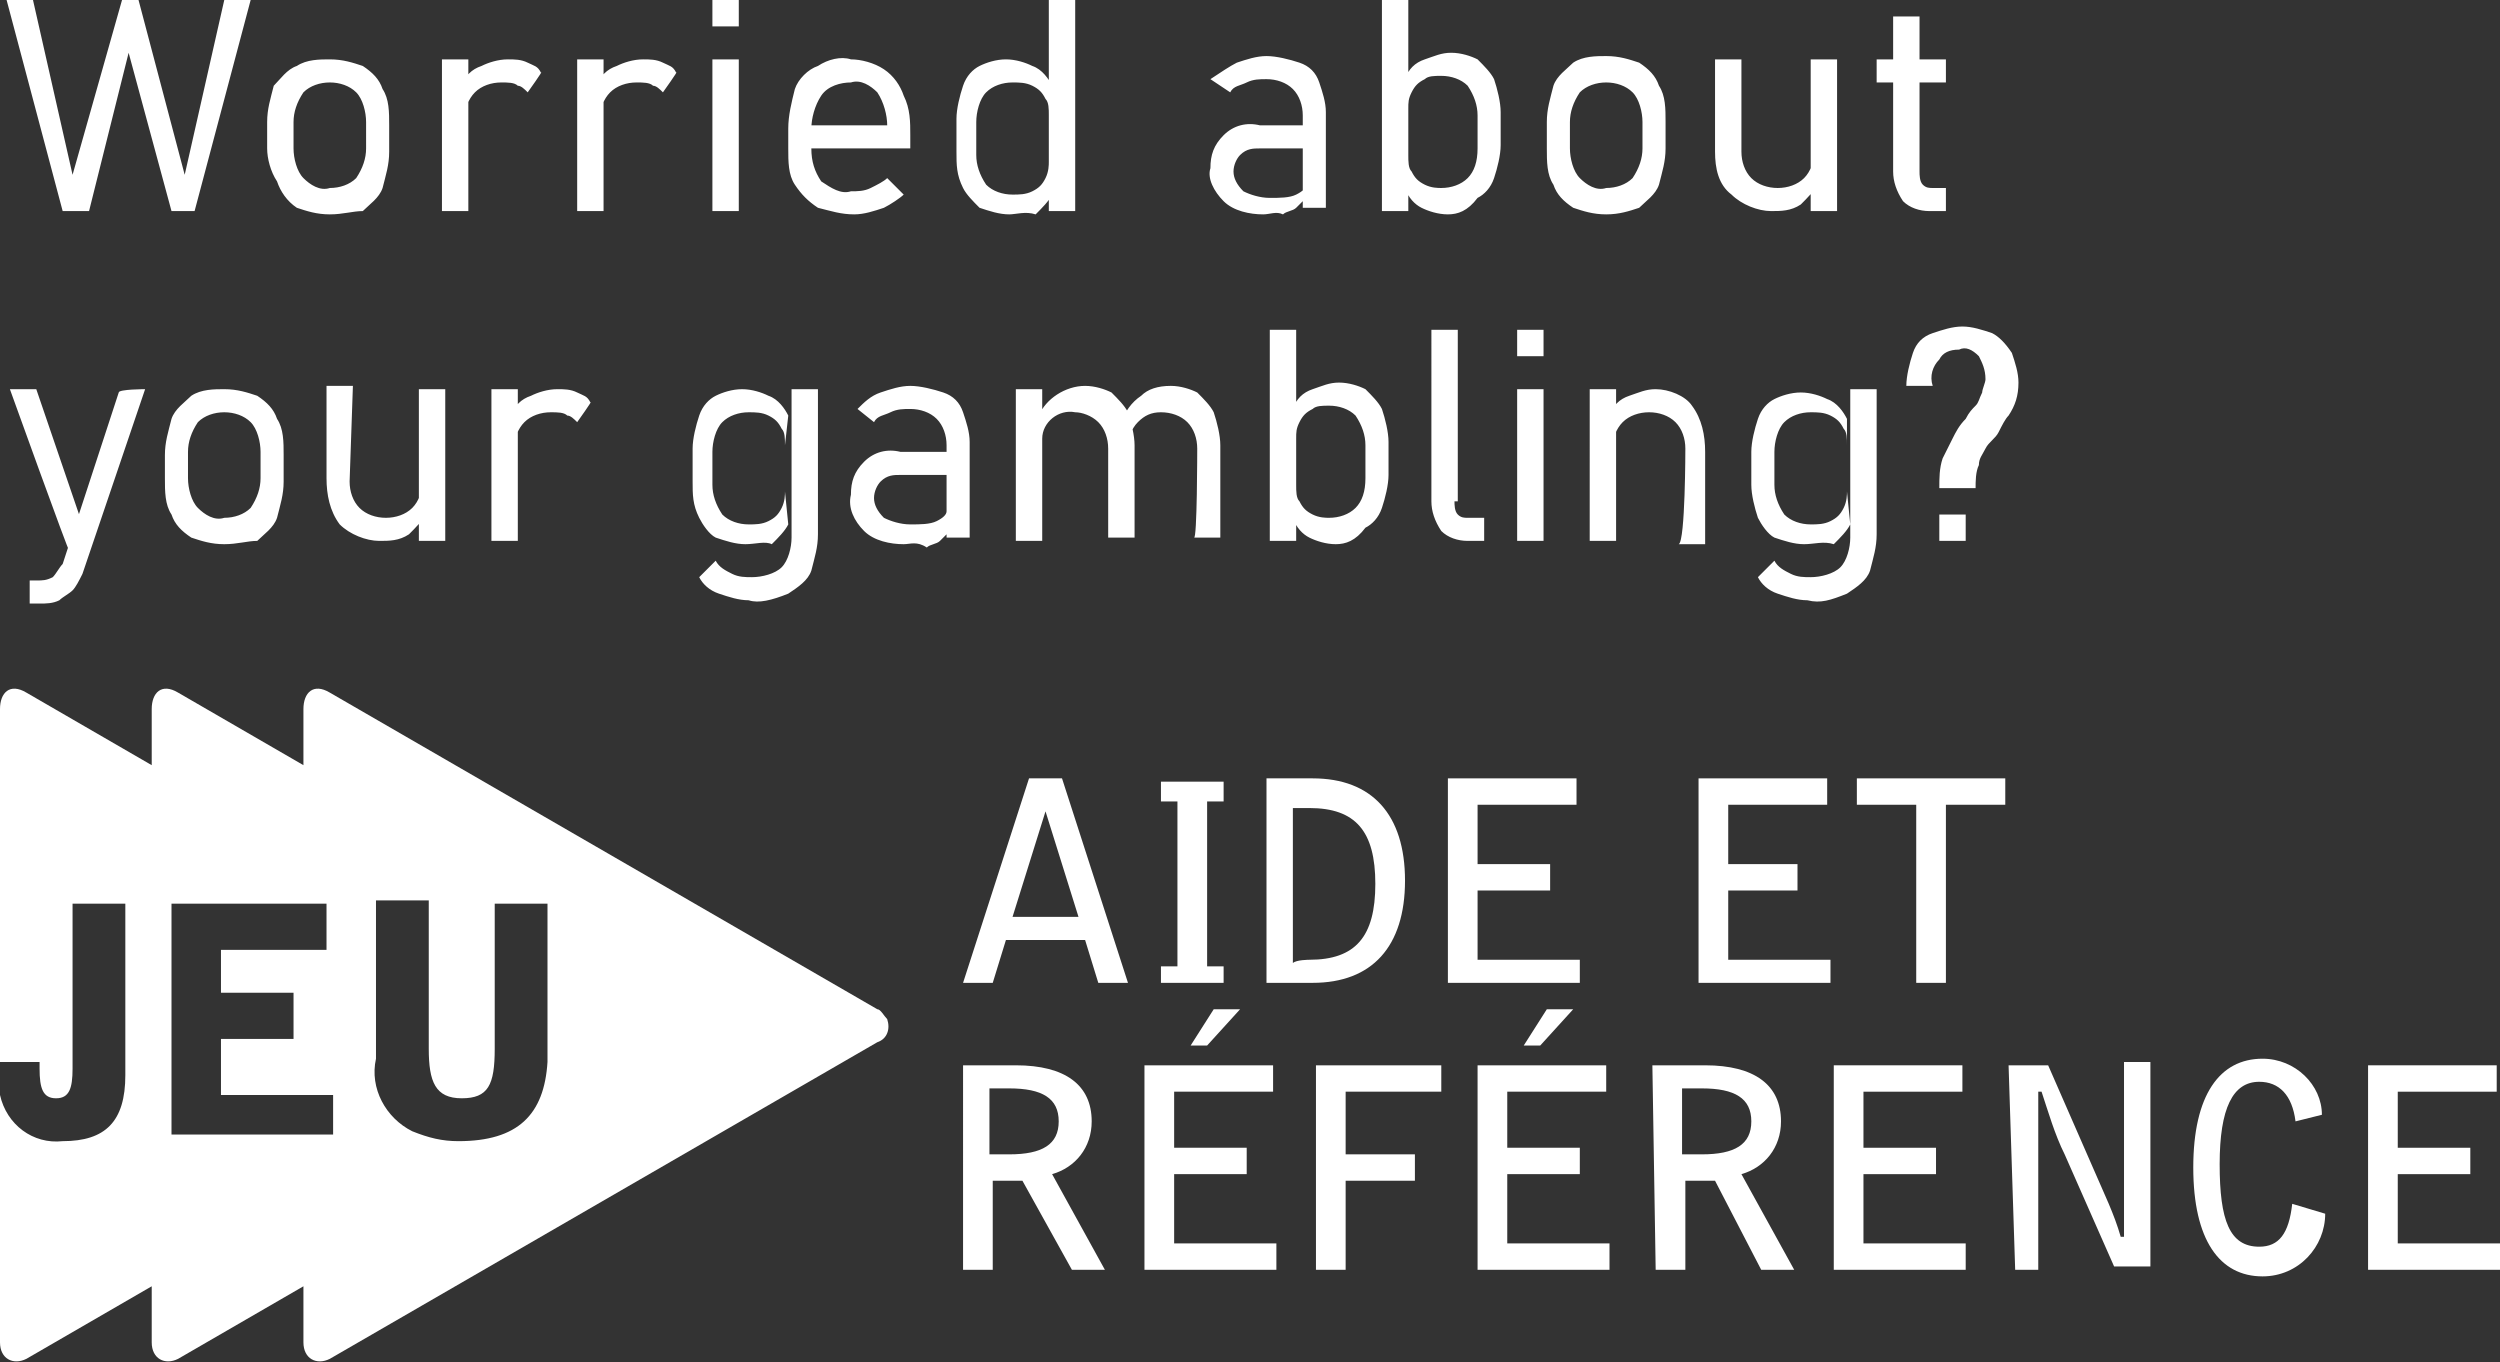
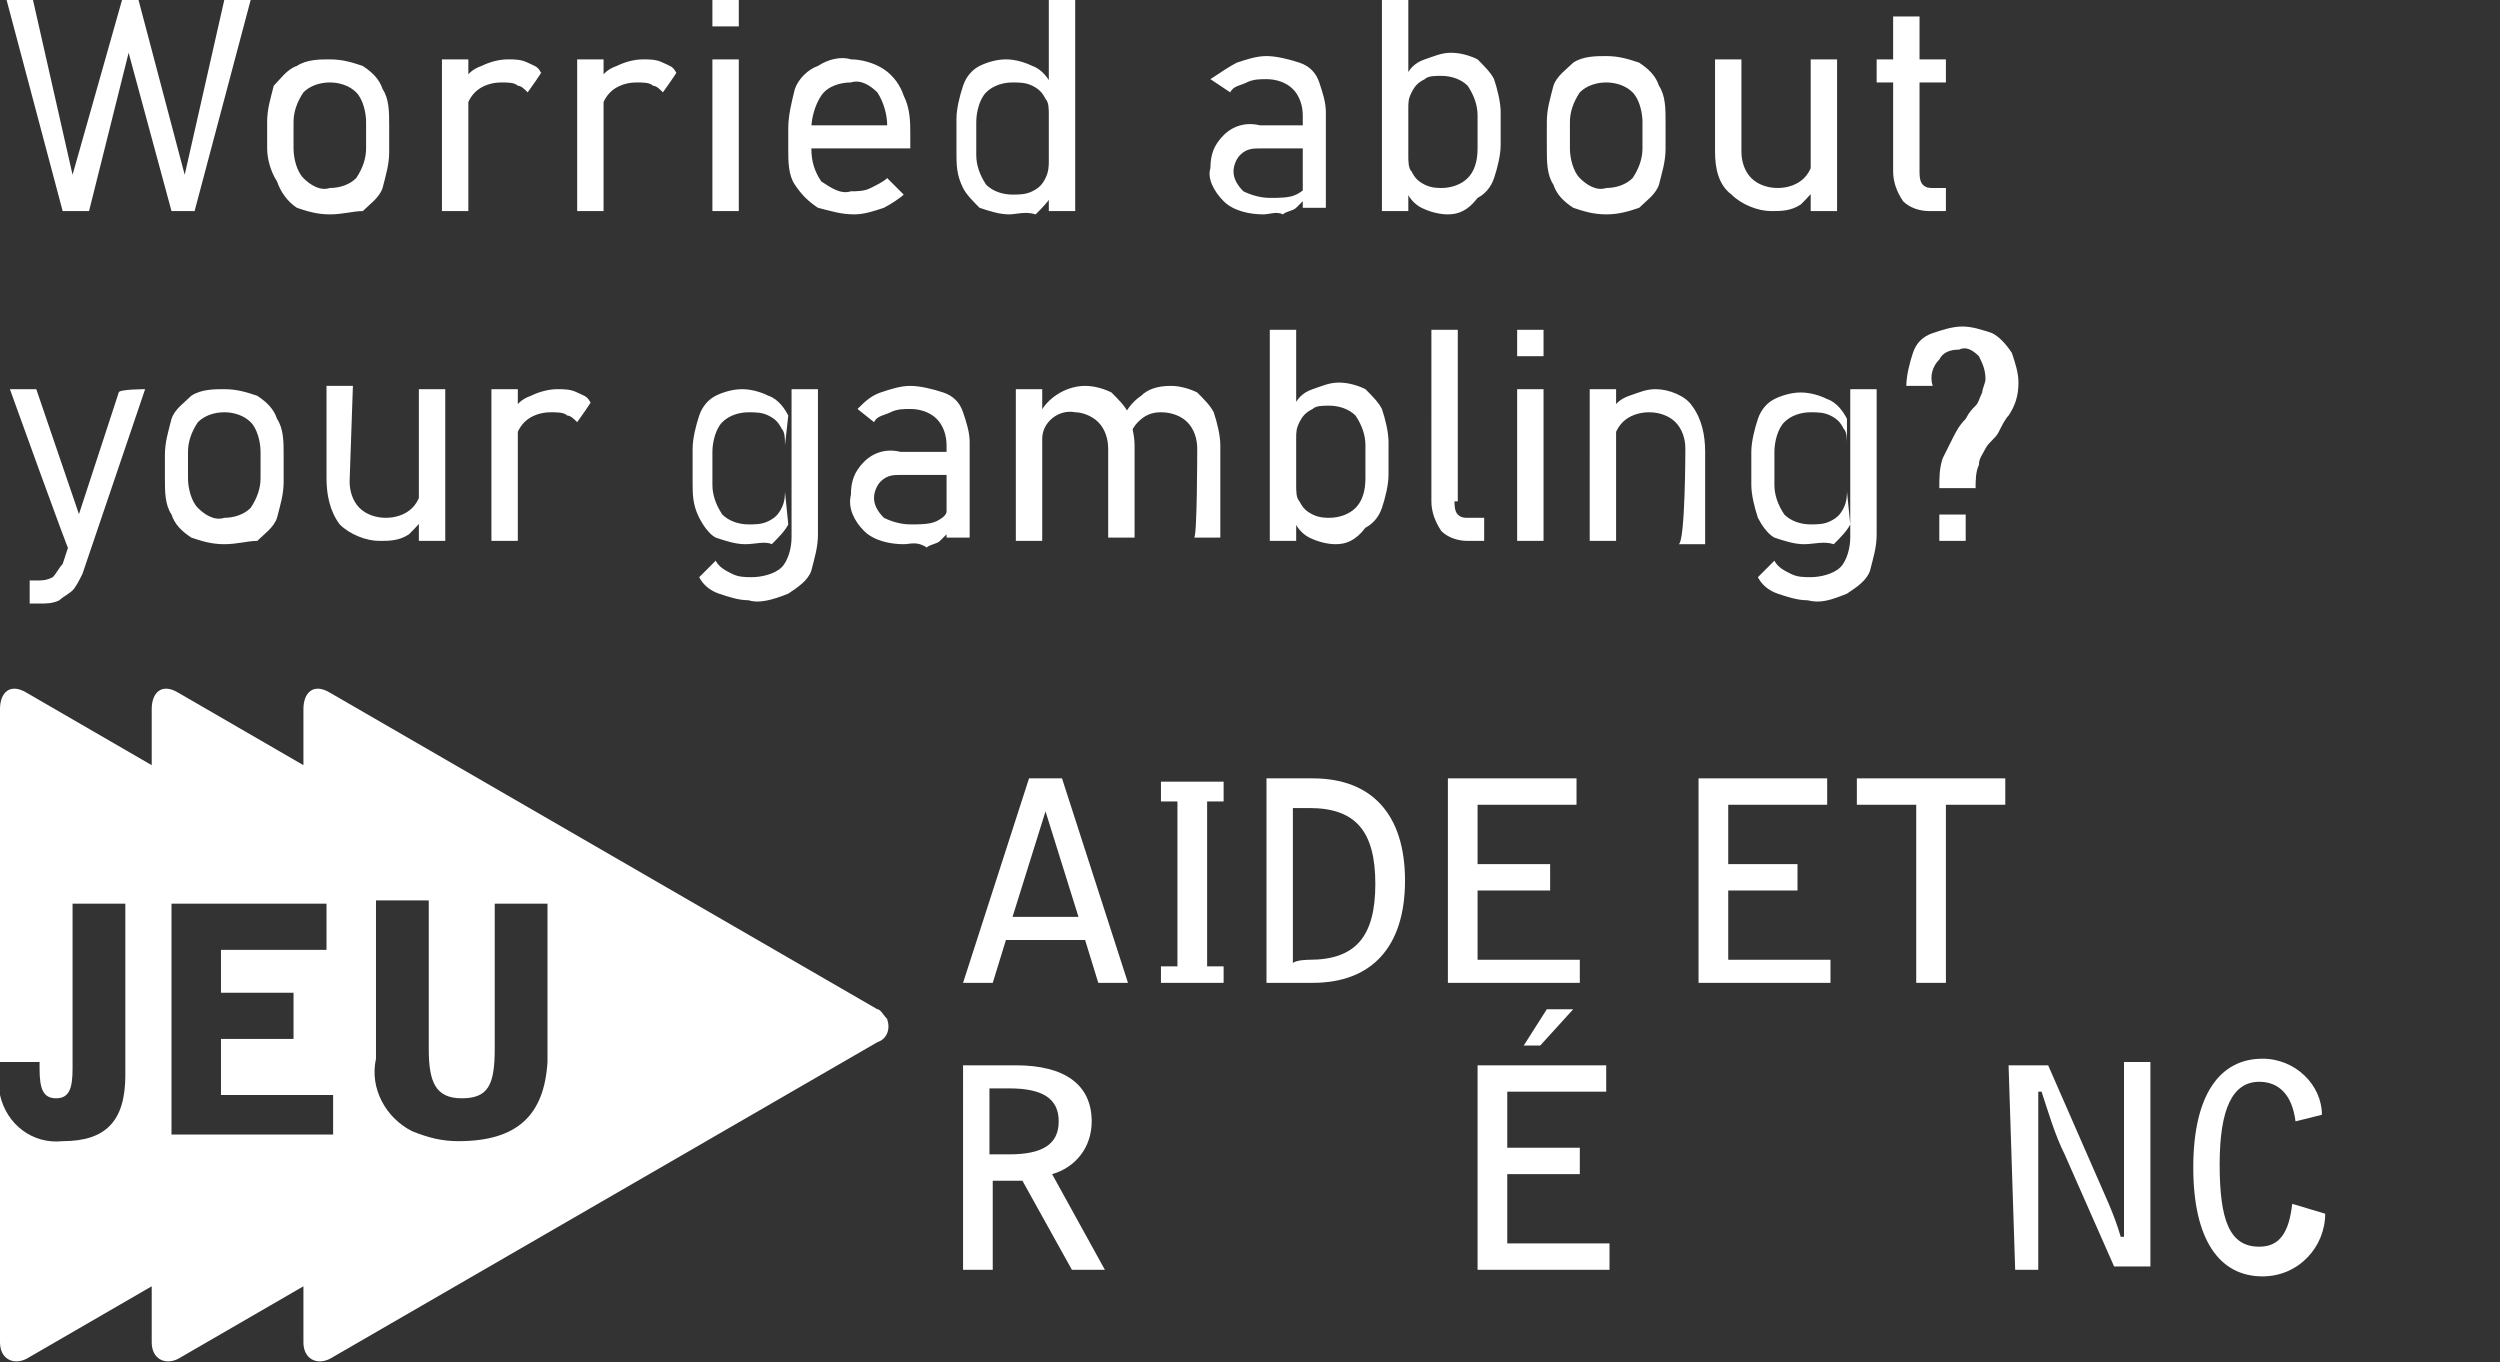
<svg xmlns="http://www.w3.org/2000/svg" version="1.1" id="Calque_1" x="0px" y="0px" viewBox="0 0 75.8 41.3" style="enable-background:new 0 0 75.8 41.3;" xml:space="preserve">
  <rect x="0" y="0" width="75.8" height="41.3" fill="#333333" stroke="none" />
  <style type="text/css">
	.st0{fill:#FFFFFF;}
</style>
  <path id="Tracé_14524" class="st0" d="M32.7,27.8l-1-3.2l-1,3.2H32.7z M32.9,28.5h-2.4l-0.4,1.3h-0.9l2-6.2h1l2,6.2h-0.9  C33.3,29.8,32.9,28.5,32.9,28.5z" />
  <path id="Tracé_14525" class="st0" d="M35.2,29.3h0.5v-5h-0.5v-0.6h1.9v0.6h-0.5v5h0.5v0.5h-1.9V29.3z" />
  <g id="Groupe_25339">
    <path id="Tracé_14526" class="st0" d="M39.7,29.1c1.4,0,2-0.7,2-2.3s-0.6-2.3-2-2.3h-0.5v4.7C39.3,29.1,39.7,29.1,39.7,29.1z    M38.4,23.6h1.4c1.8,0,2.8,1.1,2.8,3.1s-1,3.1-2.8,3.1h-1.4V23.6z" />
  </g>
  <path id="Tracé_14527" class="st0" d="M43.9,23.6h3.9v0.8h-3v1.8H47V27h-2.2v2.1h3.1v0.7h-4V23.6L43.9,23.6z" />
  <path id="Tracé_14528" class="st0" d="M51.5,23.6h3.9v0.8h-3v1.8h2.1V27h-2.1v2.1h3.1v0.7h-4V23.6L51.5,23.6z" />
  <path id="Tracé_14529" class="st0" d="M58.1,24.4h-1.8v-0.8h4.5v0.8H59v5.4h-0.9V24.4L58.1,24.4z" />
  <g id="Groupe_25341">
    <path id="Tracé_14530" class="st0" d="M30,35h0.6c1,0,1.5-0.3,1.5-1s-0.5-1-1.5-1H30C30,33,30,35,30,35z M29.2,32.3h1.6   c1.5,0,2.3,0.6,2.3,1.7c0,0.8-0.5,1.4-1.2,1.6l1.6,2.9h-1L31,35.8h-0.9v2.7h-0.9V32.3z" />
  </g>
-   <path id="Tracé_14531" class="st0" d="M36.8,30.6h0.8l-1,1.1h-0.5L36.8,30.6z M34.7,32.3h3.9v0.8h-3v1.7h2.2v0.8h-2.2v2.1h3.1v0.8  h-4C34.7,38.5,34.7,32.3,34.7,32.3z" />
-   <path id="Tracé_14532" class="st0" d="M39.9,32.3h3.8v0.8h-2.9V35h2.1v0.8h-2.1v2.7h-0.9C39.9,38.5,39.9,32.3,39.9,32.3z" />
  <path id="Tracé_14533" class="st0" d="M46.9,30.6h0.8l-1,1.1h-0.5L46.9,30.6L46.9,30.6z M44.8,32.3h3.9v0.8h-3v1.7h2.2v0.8h-2.2  v2.1h3.1v0.8h-4V32.3C44.8,32.3,44.8,32.3,44.8,32.3z" />
  <g id="Groupe_25342">
-     <path id="Tracé_14534" class="st0" d="M51,35h0.6c1,0,1.5-0.3,1.5-1s-0.5-1-1.5-1H51V35z M50.1,32.3h1.6c1.5,0,2.3,0.6,2.3,1.7   c0,0.8-0.5,1.4-1.2,1.6l1.6,2.9h-1L52,35.8h-0.9v2.7h-0.9L50.1,32.3C50.1,32.3,50.1,32.3,50.1,32.3z" />
-   </g>
-   <path id="Tracé_14535" class="st0" d="M55.6,32.3h3.9v0.8h-3v1.7h2.2v0.8h-2.2v2.1h3.1v0.8h-4V32.3C55.6,32.3,55.6,32.3,55.6,32.3z  " />
+     </g>
  <g id="Groupe_25343">
    <path id="Tracé_14536" class="st0" d="M60.9,32.3h1.2l1.4,3.2c0.3,0.7,0.6,1.3,0.8,2h0.1v-5.3h0.8v6.2h-1.1L62.6,35   c-0.3-0.6-0.5-1.3-0.7-1.9h-0.1v5.4h-0.7L60.9,32.3C60.9,32.3,60.9,32.3,60.9,32.3z" />
    <path id="Tracé_14537" class="st0" d="M70.5,36.8c0,1-0.8,1.9-1.9,1.9c-1.3,0-2.1-1.1-2.1-3.3s0.8-3.3,2.1-3.3   c1,0,1.8,0.8,1.8,1.7L69.6,34c-0.1-0.8-0.5-1.2-1.1-1.2c-0.8,0-1.2,0.8-1.2,2.5s0.3,2.5,1.2,2.5c0.6,0,0.9-0.4,1-1.3   C69.5,36.5,70.5,36.8,70.5,36.8z" />
  </g>
-   <path id="Tracé_14538" class="st0" d="M71.8,32.3h3.9v0.8h-3v1.7h2.2v0.8h-2.2v2.1h3.1v0.8h-4V32.3C71.8,32.3,71.8,32.3,71.8,32.3z  " />
  <path id="Tracé_14539" class="st0" d="M26.6,30.6L10,21c-0.5-0.3-0.8,0-0.8,0.5v1.7l0,0L5.4,21c-0.5-0.3-0.8,0-0.8,0.5v1.7l0,0  L0.8,21C0.3,20.7,0,21,0,21.5v10.7l0,0v0.7v-0.7h1.2v0.2c0,0.6,0.1,0.9,0.5,0.9s0.5-0.3,0.5-0.9v-5h1.6v5.2c0,1.4-0.6,2-1.9,2  C1,34.7,0.2,34.1,0,33.2v-0.3v7.8c0,0.5,0.4,0.7,0.8,0.5L4.6,39v1.7c0,0.5,0.4,0.7,0.8,0.5L9.2,39l0,0v1.7c0,0.5,0.4,0.7,0.8,0.5  l16.6-9.6c0.3-0.1,0.4-0.4,0.3-0.7C26.8,30.8,26.7,30.6,26.6,30.6z M10.1,34.4H5.2v-7h4.7v1.4H6.7v1.3h2.2v1.4H6.7v1.7h3.4V34.4  L10.1,34.4z M13.9,34.6c-0.5,0-0.9-0.1-1.4-0.3c-0.8-0.4-1.3-1.3-1.1-2.2v-4.8H13V28l0,0v3.8c0,1,0.2,1.5,1,1.5s1-0.4,1-1.5v-4.4  h1.6v4.8C16.5,33.8,15.7,34.6,13.9,34.6C13.9,34.6,13.9,34.6,13.9,34.6z" />
  <path id="Tracé_14645" class="st0" d="M3.7,0h0.5l1.4,5.3L6.8,0h0.8L5.9,6.4H5.2L3.9,1.6L2.7,6.4H1.9L0.2,0h0.8l1.2,5.3L3.7,0z   M10,6.5c-0.4,0-0.7-0.1-1-0.2C8.7,6.1,8.5,5.8,8.4,5.5C8.2,5.2,8.1,4.8,8.1,4.5V3.7c0-0.4,0.1-0.7,0.2-1.1C8.5,2.4,8.7,2.1,9,2  c0.3-0.2,0.7-0.2,1-0.2c0.4,0,0.7,0.1,1,0.2c0.3,0.2,0.5,0.4,0.6,0.7c0.2,0.3,0.2,0.7,0.2,1.1v0.8c0,0.4-0.1,0.7-0.2,1.1  c-0.1,0.3-0.4,0.5-0.6,0.7C10.7,6.4,10.4,6.5,10,6.5z M10,5.7c0.3,0,0.6-0.1,0.8-0.3c0.2-0.3,0.3-0.6,0.3-0.9V3.7  c0-0.3-0.1-0.7-0.3-0.9c-0.2-0.2-0.5-0.3-0.8-0.3c-0.3,0-0.6,0.1-0.8,0.3C9,3.1,8.9,3.4,8.9,3.7v0.8c0,0.3,0.1,0.7,0.3,0.9  C9.4,5.6,9.7,5.8,10,5.7z M13.4,1.8h0.8v4.6h-0.8C13.4,6.4,13.4,1.8,13.4,1.8z M16,2.8c-0.1-0.1-0.2-0.2-0.3-0.2  c-0.1-0.1-0.3-0.1-0.5-0.1c-0.3,0-0.6,0.1-0.8,0.3c-0.2,0.2-0.3,0.5-0.3,0.7l-0.1-0.9c0.1-0.3,0.3-0.5,0.6-0.6  c0.2-0.1,0.5-0.2,0.8-0.2c0.2,0,0.4,0,0.6,0.1c0.2,0.1,0.3,0.1,0.4,0.3C16.5,2.1,16,2.8,16,2.8z M17.5,1.8h0.8v4.6h-0.8  C17.5,6.4,17.5,1.8,17.5,1.8z M20.1,2.8c-0.1-0.1-0.2-0.2-0.3-0.2c-0.1-0.1-0.3-0.1-0.5-0.1c-0.3,0-0.6,0.1-0.8,0.3  c-0.2,0.2-0.3,0.5-0.3,0.7l-0.1-0.9c0.1-0.3,0.3-0.5,0.6-0.6c0.2-0.1,0.5-0.2,0.8-0.2c0.2,0,0.4,0,0.6,0.1c0.2,0.1,0.3,0.1,0.4,0.3  C20.6,2.1,20.1,2.8,20.1,2.8z M21.6,0h0.8v0.8h-0.8V0z M21.6,1.8h0.8v4.6h-0.8C21.6,6.4,21.6,1.8,21.6,1.8z M25.9,6.5  c-0.4,0-0.7-0.1-1.1-0.2c-0.3-0.2-0.5-0.4-0.7-0.7c-0.2-0.3-0.2-0.7-0.2-1.1V3.9c0-0.4,0.1-0.8,0.2-1.2c0.1-0.3,0.4-0.6,0.7-0.7  c0.3-0.2,0.7-0.3,1-0.2c0.3,0,0.7,0.1,1,0.3c0.3,0.2,0.5,0.5,0.6,0.8c0.2,0.4,0.2,0.8,0.2,1.2v0.4h-3.2V3.8h2.5v0  c0-0.3-0.1-0.7-0.3-1c-0.2-0.2-0.5-0.4-0.8-0.3c-0.3,0-0.7,0.1-0.9,0.4c-0.2,0.3-0.3,0.7-0.3,1v0.6c0,0.4,0.1,0.7,0.3,1  c0.3,0.2,0.6,0.4,0.9,0.3c0.2,0,0.4,0,0.6-0.1c0.2-0.1,0.4-0.2,0.5-0.3l0.5,0.5C27.3,6,27,6.2,26.8,6.3C26.5,6.4,26.2,6.5,25.9,6.5z   M31.8,0h0.8v6.4h-0.8C31.8,6.4,31.8,0,31.8,0z M30.6,6.5c-0.3,0-0.6-0.1-0.9-0.2c-0.2-0.2-0.4-0.4-0.5-0.6C29,5.3,29,5,29,4.6v-1  c0-0.3,0.1-0.7,0.2-1c0.1-0.3,0.3-0.5,0.5-0.6c0.2-0.1,0.5-0.2,0.8-0.2c0.3,0,0.6,0.1,0.8,0.2c0.3,0.1,0.5,0.4,0.6,0.6l-0.1,0.9  c0-0.2,0-0.4-0.1-0.5c-0.1-0.2-0.2-0.3-0.4-0.4c-0.2-0.1-0.4-0.1-0.6-0.1c-0.3,0-0.6,0.1-0.8,0.3c-0.2,0.2-0.3,0.6-0.3,0.9v1  c0,0.3,0.1,0.6,0.3,0.9c0.2,0.2,0.5,0.3,0.8,0.3c0.2,0,0.4,0,0.6-0.1c0.2-0.1,0.3-0.2,0.4-0.4c0.1-0.2,0.1-0.4,0.1-0.5l0.1,1  c-0.1,0.2-0.3,0.4-0.5,0.6C31.1,6.4,30.8,6.5,30.6,6.5z M39.5,3.5c0-0.3-0.1-0.6-0.3-0.8c-0.2-0.2-0.5-0.3-0.8-0.3  c-0.2,0-0.4,0-0.6,0.1c-0.2,0.1-0.4,0.1-0.5,0.3l-0.6-0.4C37,2.2,37.3,2,37.5,1.9c0.3-0.1,0.6-0.2,0.9-0.2c0.3,0,0.7,0.1,1,0.2  c0.3,0.1,0.5,0.3,0.6,0.6c0.1,0.3,0.2,0.6,0.2,0.9v2.9h-0.7C39.5,6.4,39.5,3.5,39.5,3.5z M38.3,6.5c-0.4,0-0.9-0.1-1.2-0.4  c-0.3-0.3-0.5-0.7-0.4-1c0-0.4,0.1-0.7,0.4-1c0.3-0.3,0.7-0.4,1.1-0.3h1.4l0.1,0.7h-1.5c-0.2,0-0.4,0-0.6,0.2  c-0.1,0.1-0.2,0.3-0.2,0.5c0,0.2,0.1,0.4,0.3,0.6c0.2,0.1,0.5,0.2,0.8,0.2c0.3,0,0.6,0,0.8-0.1c0.2-0.1,0.3-0.2,0.3-0.3L39.6,6  c-0.1,0.1-0.2,0.2-0.3,0.3c-0.1,0.1-0.3,0.1-0.4,0.2C38.7,6.4,38.5,6.5,38.3,6.5z M43.9,6.5c-0.3,0-0.6-0.1-0.8-0.2  c-0.2-0.1-0.4-0.3-0.5-0.6l0.1-1c0,0.2,0,0.4,0.1,0.5c0.1,0.2,0.2,0.3,0.4,0.4c0.2,0.1,0.4,0.1,0.5,0.1c0.3,0,0.6-0.1,0.8-0.3  c0.2-0.2,0.3-0.5,0.3-0.9v-1c0-0.3-0.1-0.6-0.3-0.9c-0.2-0.2-0.5-0.3-0.8-0.3c-0.2,0-0.4,0-0.5,0.1c-0.2,0.1-0.3,0.2-0.4,0.4  c-0.1,0.2-0.1,0.3-0.1,0.5l-0.1-0.9c0.1-0.3,0.3-0.5,0.6-0.6c0.3-0.1,0.5-0.2,0.8-0.2c0.3,0,0.6,0.1,0.8,0.2  c0.2,0.2,0.4,0.4,0.5,0.6c0.1,0.3,0.2,0.7,0.2,1v1c0,0.3-0.1,0.7-0.2,1c-0.1,0.3-0.3,0.5-0.5,0.6C44.5,6.4,44.2,6.5,43.9,6.5  C43.9,6.5,43.9,6.5,43.9,6.5z M41.9,0h0.8v6.4h-0.8C41.9,6.4,41.9,0,41.9,0z M48.7,6.5c-0.4,0-0.7-0.1-1-0.2  c-0.3-0.2-0.5-0.4-0.6-0.7c-0.2-0.3-0.2-0.7-0.2-1.1V3.7c0-0.4,0.1-0.7,0.2-1.1c0.1-0.3,0.4-0.5,0.6-0.7c0.3-0.2,0.7-0.2,1-0.2  c0.4,0,0.7,0.1,1,0.2c0.3,0.2,0.5,0.4,0.6,0.7c0.2,0.3,0.2,0.7,0.2,1.1v0.8c0,0.4-0.1,0.7-0.2,1.1c-0.1,0.3-0.4,0.5-0.6,0.7  C49.4,6.4,49.1,6.5,48.7,6.5z M48.7,5.7c0.3,0,0.6-0.1,0.8-0.3c0.2-0.3,0.3-0.6,0.3-0.9V3.7c0-0.3-0.1-0.7-0.3-0.9  c-0.2-0.2-0.5-0.3-0.8-0.3c-0.3,0-0.6,0.1-0.8,0.3c-0.2,0.3-0.3,0.6-0.3,0.9v0.8c0,0.3,0.1,0.7,0.3,0.9C48.1,5.6,48.4,5.8,48.7,5.7z   M54.9,1.8h0.8v4.6h-0.8C54.9,6.4,54.9,1.8,54.9,1.8z M52.8,4.6c0,0.3,0.1,0.6,0.3,0.8c0.2,0.2,0.5,0.3,0.8,0.3  c0.3,0,0.6-0.1,0.8-0.3c0.2-0.2,0.3-0.5,0.3-0.8l0.1,1c-0.1,0.2-0.3,0.4-0.5,0.6c-0.3,0.2-0.6,0.2-0.9,0.2c-0.4,0-0.9-0.2-1.2-0.5  C52.1,5.6,52,5.1,52,4.6V1.8h0.8V4.6z M58.5,6.4c-0.3,0-0.6-0.1-0.8-0.3c-0.2-0.3-0.3-0.6-0.3-0.9V0.5h0.8v4.7c0,0.1,0,0.3,0.1,0.4  c0.1,0.1,0.2,0.1,0.3,0.1H59v0.7C59,6.4,58.5,6.4,58.5,6.4z M56.9,1.8H59v0.7h-2.1V1.8z M4.4,11.8l-1.9,5.6  c-0.1,0.2-0.2,0.4-0.3,0.5c-0.1,0.1-0.3,0.2-0.4,0.3c-0.2,0.1-0.4,0.1-0.6,0.1H0.9v-0.7h0.2c0.2,0,0.3,0,0.5-0.1  c0.1-0.1,0.2-0.3,0.3-0.4l1.7-5.2C3.6,11.8,4.4,11.8,4.4,11.8z M0.3,11.8h0.8l1.4,4.1l-0.4,0.8C2.1,16.8,0.3,11.8,0.3,11.8z   M6.8,16.5c-0.4,0-0.7-0.1-1-0.2c-0.3-0.2-0.5-0.4-0.6-0.7c-0.2-0.3-0.2-0.7-0.2-1.1v-0.7c0-0.4,0.1-0.7,0.2-1.1  c0.1-0.3,0.4-0.5,0.6-0.7c0.3-0.2,0.7-0.2,1-0.2c0.4,0,0.7,0.1,1,0.2c0.3,0.2,0.5,0.4,0.6,0.7c0.2,0.3,0.2,0.7,0.2,1.1v0.8  c0,0.4-0.1,0.7-0.2,1.1c-0.1,0.3-0.4,0.5-0.6,0.7C7.5,16.4,7.2,16.5,6.8,16.5z M6.8,15.7c0.3,0,0.6-0.1,0.8-0.3  c0.2-0.3,0.3-0.6,0.3-0.9v-0.8c0-0.3-0.1-0.7-0.3-0.9c-0.2-0.2-0.5-0.3-0.8-0.3c-0.3,0-0.6,0.1-0.8,0.3c-0.2,0.3-0.3,0.6-0.3,0.9  v0.8c0,0.3,0.1,0.7,0.3,0.9C6.2,15.6,6.5,15.8,6.8,15.7z M12.7,11.8h0.8v4.6h-0.8V11.8z M10.6,14.6c0,0.3,0.1,0.6,0.3,0.8  c0.2,0.2,0.5,0.3,0.8,0.3c0.3,0,0.6-0.1,0.8-0.3c0.2-0.2,0.3-0.5,0.3-0.8l0.1,1c-0.1,0.2-0.3,0.4-0.5,0.6c-0.3,0.2-0.6,0.2-0.9,0.2  c-0.4,0-0.9-0.2-1.2-0.5c-0.3-0.4-0.4-0.9-0.4-1.4v-2.8h0.8L10.6,14.6z M14.9,11.8h0.8v4.6h-0.8V11.8z M17.5,12.8  c-0.1-0.1-0.2-0.2-0.3-0.2c-0.1-0.1-0.3-0.1-0.5-0.1c-0.3,0-0.6,0.1-0.8,0.3c-0.2,0.2-0.3,0.5-0.3,0.7l-0.1-0.9  c0.1-0.3,0.3-0.5,0.6-0.6c0.2-0.1,0.5-0.2,0.8-0.2c0.2,0,0.4,0,0.6,0.1c0.2,0.1,0.3,0.1,0.4,0.3C18,12.1,17.5,12.8,17.5,12.8z   M22.7,18.2c-0.3,0-0.6-0.1-0.9-0.2c-0.3-0.1-0.5-0.3-0.6-0.5l0.5-0.5c0.1,0.2,0.3,0.3,0.5,0.4c0.2,0.1,0.4,0.1,0.6,0.1  c0.3,0,0.7-0.1,0.9-0.3c0.2-0.2,0.3-0.6,0.3-0.9v-4.5h0.8v4.4c0,0.4-0.1,0.7-0.2,1.1c-0.1,0.3-0.4,0.5-0.7,0.7  C23.4,18.2,23,18.3,22.7,18.2C22.7,18.2,22.7,18.2,22.7,18.2z M22.6,16.5c-0.3,0-0.6-0.1-0.9-0.2c-0.2-0.1-0.4-0.4-0.5-0.6  C21,15.3,21,15,21,14.6v-1c0-0.3,0.1-0.7,0.2-1c0.1-0.3,0.3-0.5,0.5-0.6c0.2-0.1,0.5-0.2,0.8-0.2c0.3,0,0.6,0.1,0.8,0.2  c0.3,0.1,0.5,0.4,0.6,0.6l-0.1,0.9c0-0.2,0-0.4-0.1-0.5c-0.1-0.2-0.2-0.3-0.4-0.4c-0.2-0.1-0.4-0.1-0.6-0.1c-0.3,0-0.6,0.1-0.8,0.3  c-0.2,0.2-0.3,0.6-0.3,0.9v1c0,0.3,0.1,0.6,0.3,0.9c0.2,0.2,0.5,0.3,0.8,0.3c0.2,0,0.4,0,0.6-0.1c0.2-0.1,0.3-0.2,0.4-0.4  c0.1-0.2,0.1-0.4,0.1-0.5l0.1,1c-0.1,0.2-0.3,0.4-0.5,0.6C23.2,16.4,22.9,16.5,22.6,16.5C22.6,16.5,22.6,16.5,22.6,16.5z M28.7,13.5  c0-0.3-0.1-0.6-0.3-0.8c-0.2-0.2-0.5-0.3-0.8-0.3c-0.2,0-0.4,0-0.6,0.1c-0.2,0.1-0.4,0.1-0.5,0.3L26,12.4c0.2-0.2,0.4-0.4,0.7-0.5  c0.3-0.1,0.6-0.2,0.9-0.2c0.3,0,0.7,0.1,1,0.2c0.3,0.1,0.5,0.3,0.6,0.6c0.1,0.3,0.2,0.6,0.2,0.9v2.9h-0.7  C28.7,16.4,28.7,13.5,28.7,13.5z M27.4,16.5c-0.4,0-0.9-0.1-1.2-0.4c-0.3-0.3-0.5-0.7-0.4-1.1c0-0.4,0.1-0.7,0.4-1  c0.3-0.3,0.7-0.4,1.1-0.3h1.4l0.1,0.7h-1.5c-0.2,0-0.4,0-0.6,0.2c-0.1,0.1-0.2,0.3-0.2,0.5c0,0.2,0.1,0.4,0.3,0.6  c0.2,0.1,0.5,0.2,0.8,0.2c0.3,0,0.6,0,0.8-0.1c0.2-0.1,0.3-0.2,0.3-0.3l0.1,0.6c-0.1,0.1-0.2,0.2-0.3,0.3c-0.1,0.1-0.3,0.1-0.4,0.2  C27.8,16.4,27.6,16.5,27.4,16.5z M36.3,13.6c0-0.3-0.1-0.6-0.3-0.8c-0.2-0.2-0.5-0.3-0.8-0.3c-0.3,0-0.5,0.1-0.7,0.3  c-0.2,0.2-0.3,0.5-0.3,0.8l-0.2-0.8c0.1-0.3,0.3-0.6,0.6-0.8c0.2-0.2,0.5-0.3,0.9-0.3c0.3,0,0.6,0.1,0.8,0.2  c0.2,0.2,0.4,0.4,0.5,0.6c0.1,0.3,0.2,0.7,0.2,1v2.8h-0.8C36.3,16.4,36.3,13.6,36.3,13.6z M30.8,11.8h0.8v4.6h-0.8V11.8z M33.6,13.6  c0-0.3-0.1-0.6-0.3-0.8c-0.2-0.2-0.5-0.3-0.7-0.3c-0.5-0.1-1,0.3-1,0.8c0,0.1,0,0.1,0,0.2l-0.1-0.9c0.2-0.5,0.8-0.9,1.4-0.9  c0.3,0,0.6,0.1,0.8,0.2c0.2,0.2,0.4,0.4,0.5,0.6c0.1,0.3,0.2,0.7,0.2,1v2.8h-0.8V13.6z M40.5,16.5c-0.3,0-0.6-0.1-0.8-0.2  c-0.2-0.1-0.4-0.3-0.5-0.6l0.1-1c0,0.2,0,0.4,0.1,0.5c0.1,0.2,0.2,0.3,0.4,0.4c0.2,0.1,0.4,0.1,0.5,0.1c0.3,0,0.6-0.1,0.8-0.3  c0.2-0.2,0.3-0.5,0.3-0.9v-1c0-0.3-0.1-0.6-0.3-0.9c-0.2-0.2-0.5-0.3-0.8-0.3c-0.2,0-0.4,0-0.5,0.1c-0.2,0.1-0.3,0.2-0.4,0.4  c-0.1,0.2-0.1,0.3-0.1,0.5l-0.1-0.9c0.1-0.3,0.3-0.5,0.6-0.6c0.3-0.1,0.5-0.2,0.8-0.2c0.3,0,0.6,0.1,0.8,0.2  c0.2,0.2,0.4,0.4,0.5,0.6c0.1,0.3,0.2,0.7,0.2,1v1c0,0.3-0.1,0.7-0.2,1c-0.1,0.3-0.3,0.5-0.5,0.6C41.1,16.4,40.8,16.5,40.5,16.5  L40.5,16.5L40.5,16.5z M38.5,10h0.8v6.4h-0.8V10z M44.1,15.2c0,0.1,0,0.3,0.1,0.4c0.1,0.1,0.2,0.1,0.3,0.1H45v0.7h-0.5  c-0.3,0-0.6-0.1-0.8-0.3c-0.2-0.3-0.3-0.6-0.3-0.9V10h0.8V15.2z M46,10h0.8v0.8H46L46,10L46,10L46,10z M46,11.8h0.8v4.6H46L46,11.8  L46,11.8L46,11.8z M48.2,11.8H49v4.6h-0.8C48.2,16.4,48.2,11.8,48.2,11.8z M51.1,13.6c0-0.3-0.1-0.6-0.3-0.8  c-0.2-0.2-0.5-0.3-0.8-0.3c-0.3,0-0.6,0.1-0.8,0.3c-0.2,0.2-0.3,0.5-0.3,0.7l-0.1-0.9c0.1-0.3,0.3-0.5,0.6-0.6  c0.3-0.1,0.5-0.2,0.8-0.2c0.4,0,0.9,0.2,1.1,0.5c0.3,0.4,0.4,0.9,0.4,1.4v2.8h-0.8C51.1,16.4,51.1,13.6,51.1,13.6z M54.8,18.2  c-0.3,0-0.6-0.1-0.9-0.2c-0.3-0.1-0.5-0.3-0.6-0.5l0.5-0.5c0.1,0.2,0.3,0.3,0.5,0.4c0.2,0.1,0.4,0.1,0.6,0.1c0.3,0,0.7-0.1,0.9-0.3  c0.2-0.2,0.3-0.6,0.3-0.9v-4.5h0.8v4.4c0,0.4-0.1,0.7-0.2,1.1c-0.1,0.3-0.4,0.5-0.7,0.7C55.5,18.2,55.2,18.3,54.8,18.2L54.8,18.2  C54.8,18.2,54.8,18.2,54.8,18.2z M54.7,16.5c-0.3,0-0.6-0.1-0.9-0.2c-0.2-0.1-0.4-0.4-0.5-0.6c-0.1-0.3-0.2-0.7-0.2-1v-1  c0-0.3,0.1-0.7,0.2-1c0.1-0.3,0.3-0.5,0.5-0.6c0.2-0.1,0.5-0.2,0.8-0.2c0.3,0,0.6,0.1,0.8,0.2c0.3,0.1,0.5,0.4,0.6,0.6L56,13.5  c0-0.2,0-0.4-0.1-0.5c-0.1-0.2-0.2-0.3-0.4-0.4c-0.2-0.1-0.4-0.1-0.6-0.1c-0.3,0-0.6,0.1-0.8,0.3c-0.2,0.2-0.3,0.6-0.3,0.9v1  c0,0.3,0.1,0.6,0.3,0.9c0.2,0.2,0.5,0.3,0.8,0.3c0.2,0,0.4,0,0.6-0.1c0.2-0.1,0.3-0.2,0.4-0.4c0.1-0.2,0.1-0.4,0.1-0.5l0.1,1  c-0.1,0.2-0.3,0.4-0.5,0.6C55.3,16.4,55,16.5,54.7,16.5z M58.8,14.8c0-0.3,0-0.6,0.1-0.9c0.1-0.2,0.2-0.4,0.3-0.6  c0.1-0.2,0.2-0.4,0.4-0.6c0.1-0.2,0.2-0.3,0.3-0.4c0.1-0.1,0.1-0.2,0.2-0.4c0-0.1,0.1-0.3,0.1-0.4l0,0c0-0.3-0.1-0.5-0.2-0.7  c-0.2-0.2-0.4-0.3-0.6-0.2c-0.3,0-0.5,0.1-0.6,0.3c-0.2,0.2-0.3,0.5-0.2,0.8h-0.8c0-0.3,0.1-0.7,0.2-1c0.1-0.3,0.3-0.5,0.6-0.6  c0.3-0.1,0.6-0.2,0.9-0.2c0.3,0,0.6,0.1,0.9,0.2c0.2,0.1,0.4,0.3,0.6,0.6c0.1,0.3,0.2,0.6,0.2,0.9l0,0c0,0.4-0.1,0.7-0.3,1  c-0.1,0.1-0.2,0.3-0.3,0.5c-0.1,0.2-0.3,0.3-0.4,0.5c-0.1,0.2-0.2,0.3-0.2,0.5c-0.1,0.2-0.1,0.5-0.1,0.7L58.8,14.8L58.8,14.8z   M58.8,15.6h0.8v0.8h-0.8V15.6z" />
</svg>